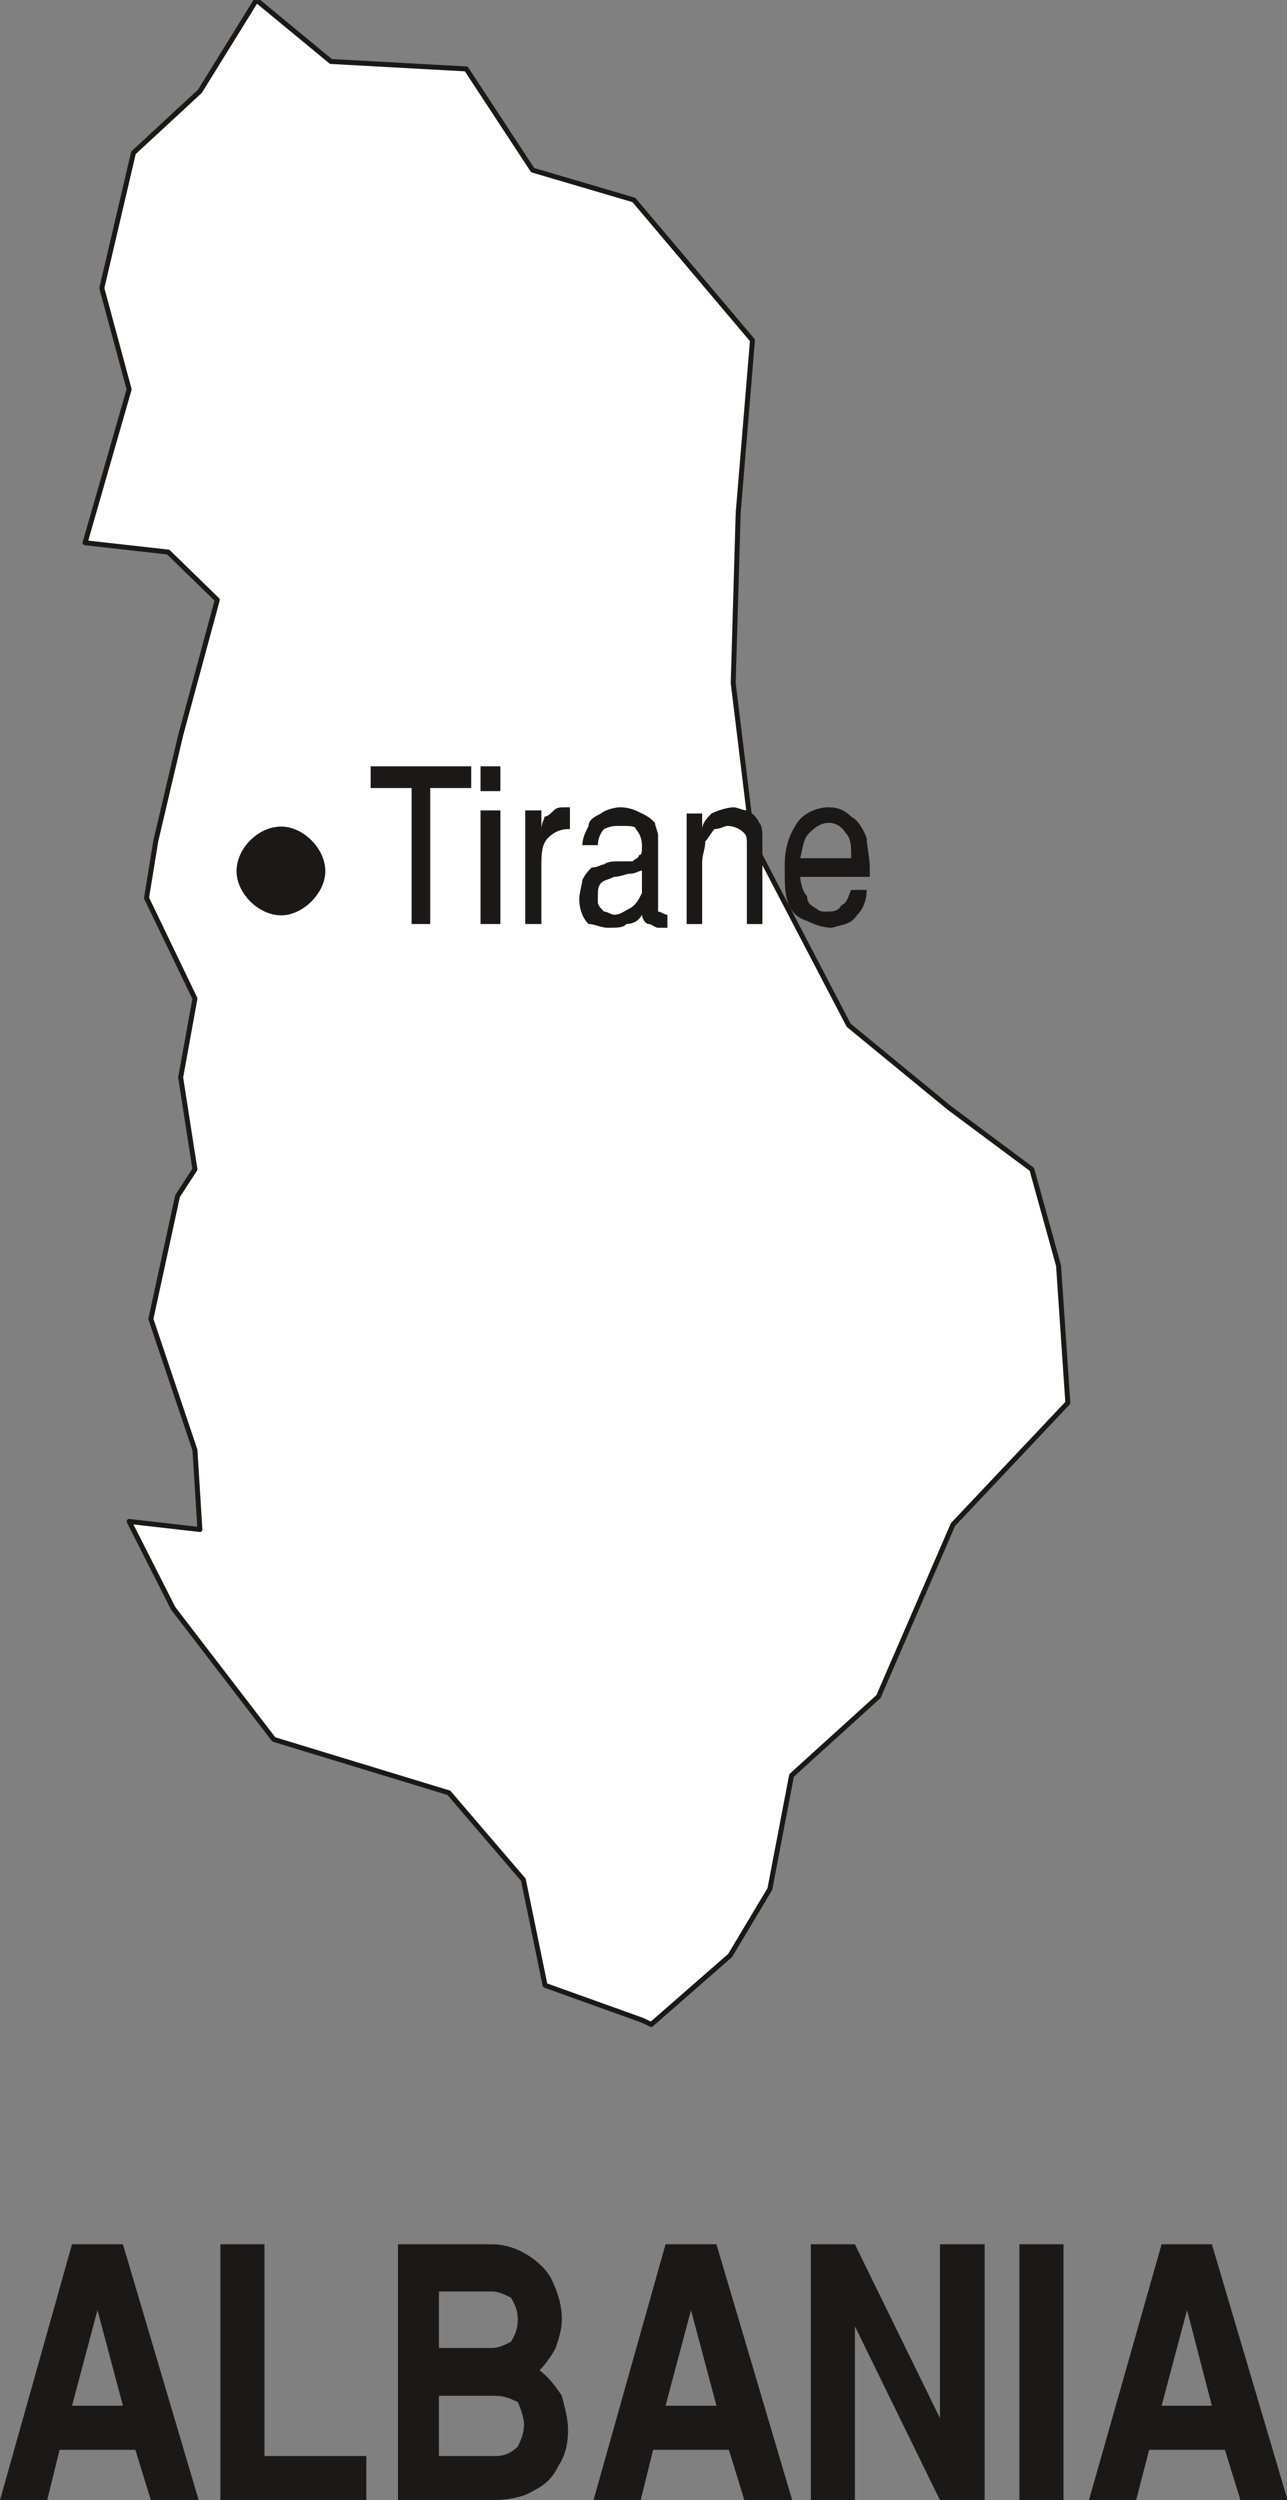
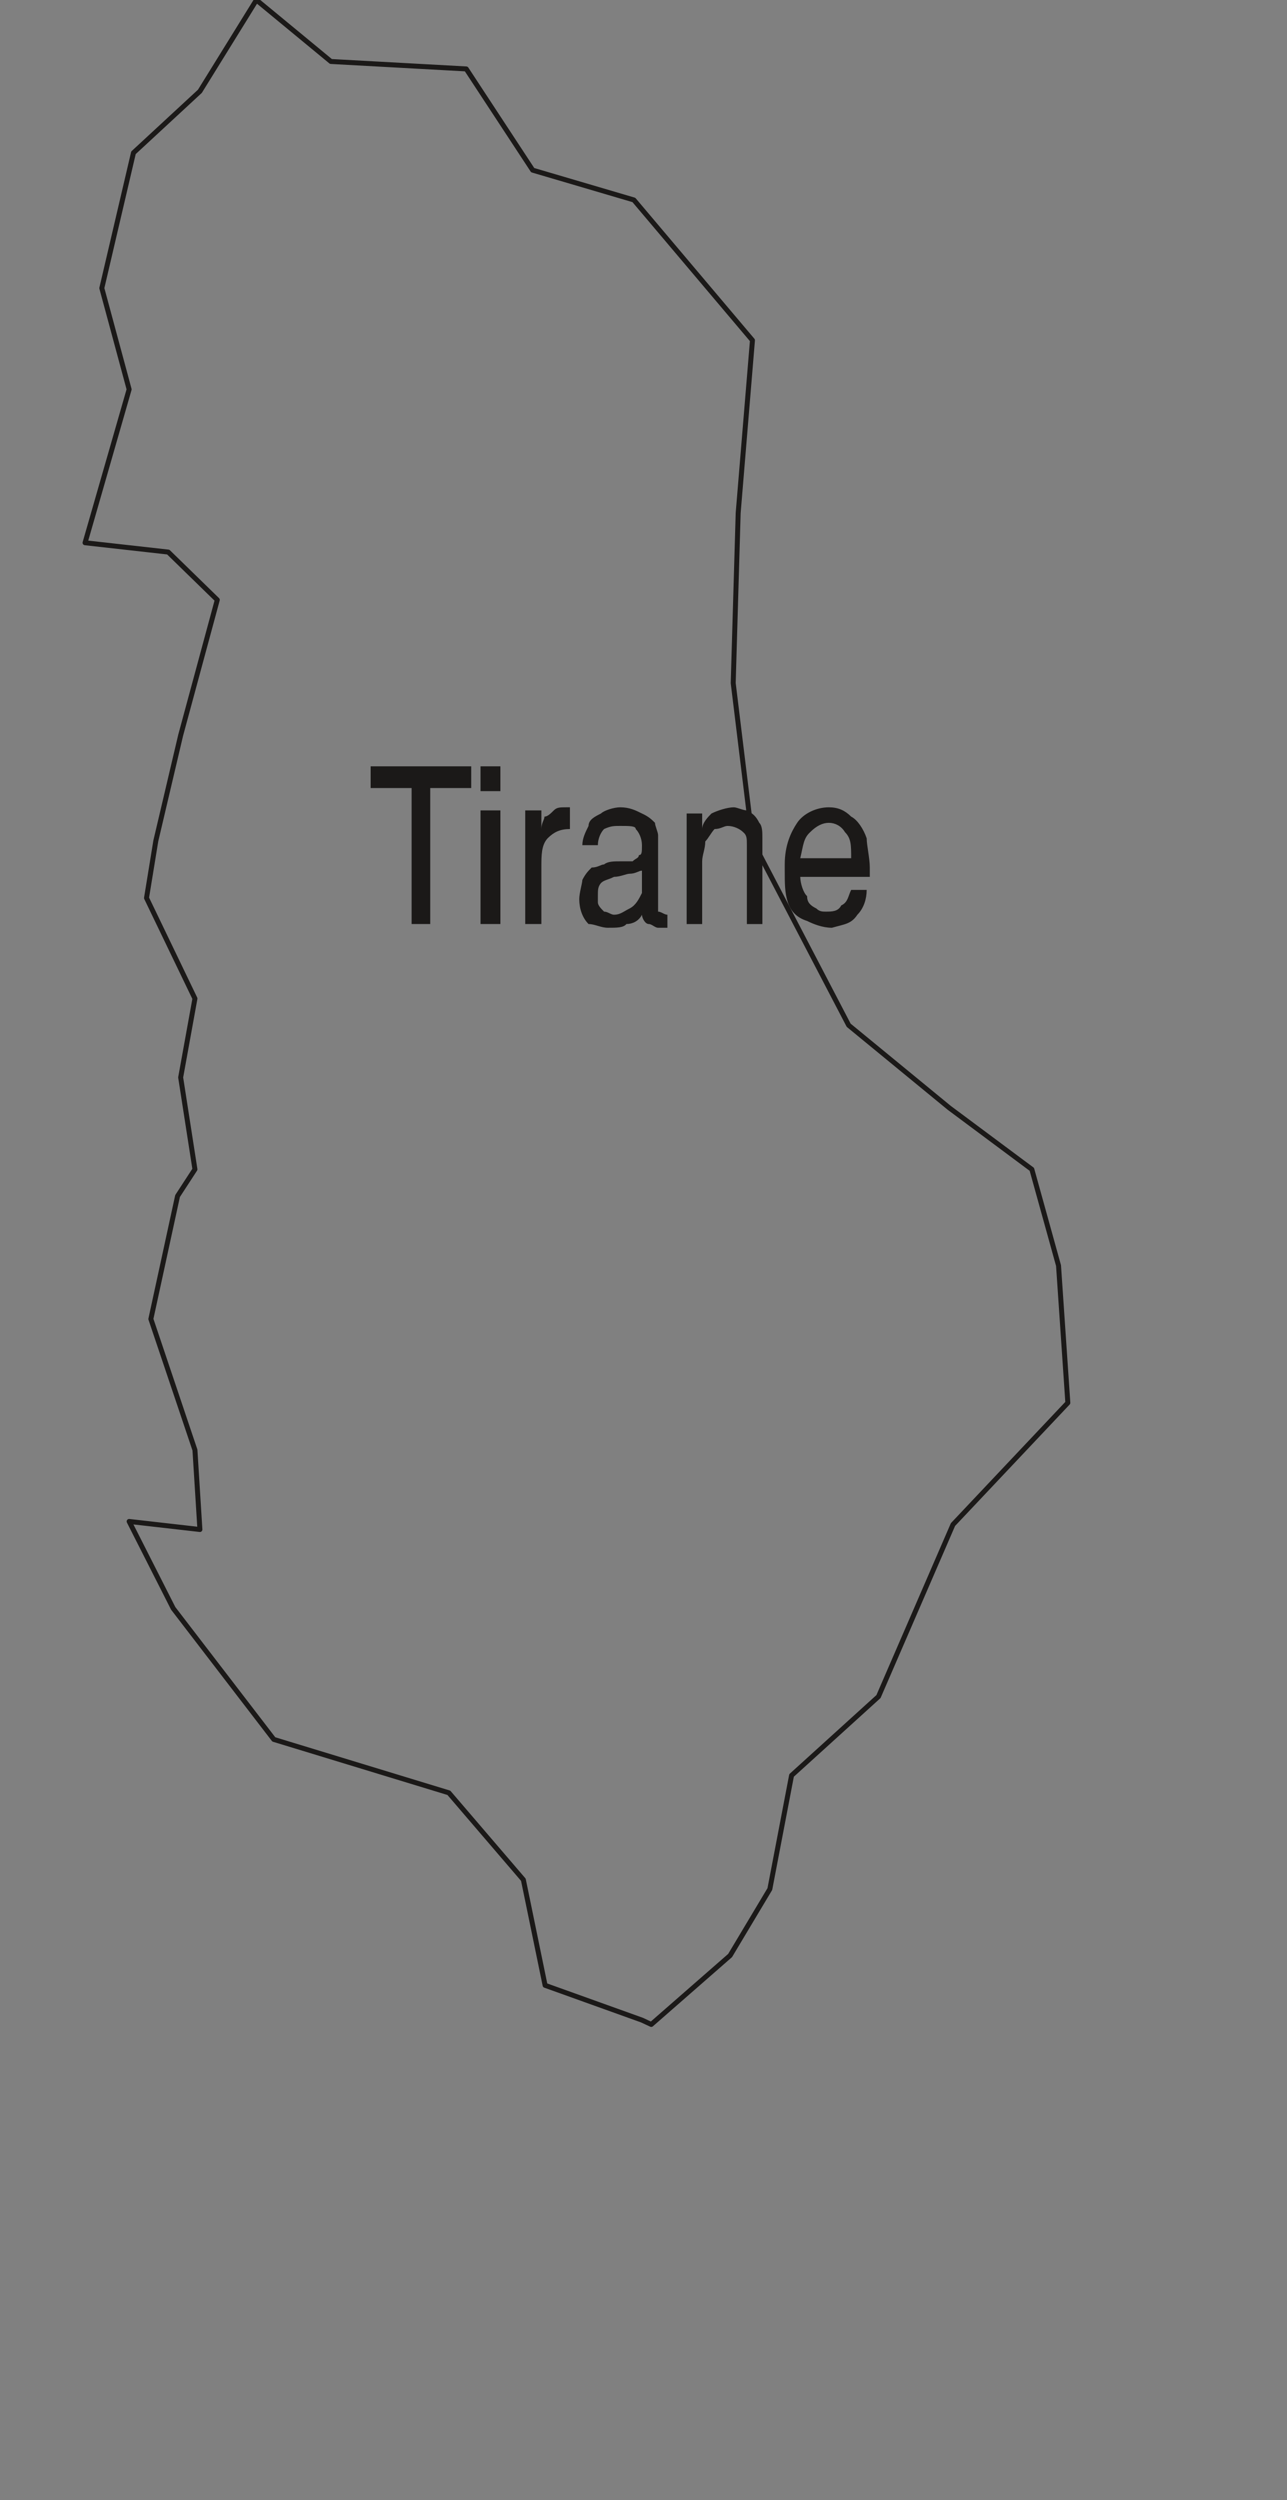
<svg xmlns="http://www.w3.org/2000/svg" xml:space="preserve" width="78.35" height="40.26mm" fill-rule="evenodd" stroke-linejoin="round" stroke-width="28.222" preserveAspectRatio="xMidYMid" version="1.2" viewBox="0 0 2073 4026">
  <rect x="0" y="0" width="2073" height="4026" fill="#808080" stroke="none" />
  <defs class="ClipPathGroup">
    <clipPath id="a" clipPathUnits="userSpaceOnUse">
      <path d="M0 0h2073v4026H0z" />
    </clipPath>
  </defs>
  <g class="SlideGroup">
    <g class="Slide" clip-path="url(#a)">
      <g class="Page">
        <g class="com.sun.star.drawing.PolyPolygonShape">
-           <path fill="none" d="M131-7h1595v3273H131z" class="BoundingBox" />
-           <path fill="#FFF" d="m1662 1883 43 155 15 221-185 196-120 277-140 127-35 183-64 107-127 111-15-7-156-56-35-170-120-140-282-86-162-211-71-140 114 13-8-128-71-211 43-198 28-43-23-148 23-127-78-162 15-92 40-170 59-218-79-77-134-15 71-247-44-163 51-218 107-99L413 0l120 99 218 12 107 163 163 48 191 226-23 278-8 274 31 254 155 297 162 133 133 99Z" />
          <path fill="none" stroke="#1B1918" stroke-linejoin="miter" stroke-width="8" d="m1662 1883 43 155 15 221-185 196-120 277-140 127-35 183-64 107-127 111-15-7-156-56-35-170-120-140-282-86-162-211-71-140 114 13-8-128-71-211 43-198 28-43-23-148 23-127-78-162 15-92 40-170 59-218-79-77-134-15 71-247-44-163 51-218 107-99L413 0l120 99 218 12 107 163 163 48 191 226-23 278-8 274 31 254 155 297 162 133 133 99Z" />
        </g>
        <g class="com.sun.star.drawing.ClosedBezierShape">
          <path fill="none" d="M381 1331h144v144H381z" class="BoundingBox" />
-           <path fill="#1B1918" d="M453 1474c35 0 71-36 71-71 0-37-36-72-71-72-37 0-72 35-72 72 0 35 35 71 72 71Z" />
        </g>
        <g class="com.sun.star.drawing.ClosedBezierShape">
-           <path fill="none" d="M0 3614h2075v413H0z" class="BoundingBox" />
-           <path fill="#1B1918" d="m0 4026 116-412h82l122 412h-77l-25-81H96l-20 81H0Zm0 0Zm116-152h82l-41-154-41 154Zm0 0Zm239 152v-412h71v341h164v71H355Zm0 0Zm286 0v-412h152c25 0 46 10 61 20s30 25 36 40c10 21 15 41 15 61 0 16-5 31-10 46-5 10-16 26-26 36 15 11 26 26 36 41 5 21 10 36 10 56 0 21-5 41-15 56-10 20-21 31-41 41-15 10-41 15-66 15H641Zm0 0Zm66-71h91c15 0 25-5 36-15 5-11 10-21 10-36 0-10-5-25-10-36-11-5-21-10-36-10h-91v97Zm0 0Zm0-174h86c10 0 20-5 30-10 6-10 11-20 11-36 0-15-5-25-11-35-10-5-20-10-30-10h-86v91Zm0 0Zm249 245 116-412h82l122 412h-77l-25-81h-122l-20 81h-76Zm0 0Zm116-152h82l-41-154-41 154Zm0 0Zm234 152v-412h71l137 280v-280h72v412h-72l-137-280v280h-71Zm0 0Zm336 0v-412h71v412h-71Zm0 0Zm112 0 117-412h81l122 412h-76l-25-81h-122l-21 81h-76Zm0 0Zm117-152h81l-40-154-41 154Z" />
-         </g>
+           </g>
        <g class="com.sun.star.drawing.ClosedBezierShape">
          <path fill="none" d="M597 1234h805v261H597z" class="BoundingBox" />
          <path fill="#1B1918" d="M663 1269h-66v-35h162v35h-66v219h-30v-219Zm0 0Zm111 219v-183h32v183h-32Zm0 0Zm0-214v-40h32v40h-32Zm0 0Zm72 214v-183h26v30c0-10 5-15 5-20 5 0 10-5 15-10s10-5 20-5h6v35c-16 0-26 5-36 15-10 11-10 27-10 47v91h-26Zm0 0Zm87-40c0-10 5-26 5-31 5-10 10-15 15-20 10 0 15-5 20-5 6-5 16-5 26-5h20c5-5 10-5 10-10 5 0 5-5 5-16s-5-21-10-26c0-5-10-5-25-5-10 0-15 0-26 5-5 5-10 15-10 26h-25c0-11 5-21 10-31 0-10 10-15 20-20 5-5 21-10 31-10 15 0 25 5 35 10 11 5 16 10 21 15 0 5 5 15 5 20v123c5 0 10 5 15 5v21h-15c-5 0-10-6-15-6-6 0-11-10-11-15-5 10-15 15-25 15-5 6-15 6-30 6-11 0-21-6-31-6-10-10-15-25-15-40Zm0 0Zm30 5c0 5 5 10 10 15 6 0 11 5 16 5 10 0 15-5 25-10s15-15 20-25v-36c-5 0-10 5-20 5-5 0-15 5-25 5-10 5-16 5-21 10-5 6-5 11-5 21v10Zm0 0Zm143 35v-178h25v25c0-10 10-20 15-25 10-5 26-10 36-10 5 0 15 5 21 5 10 5 15 10 20 20 5 5 5 15 5 25v138h-25v-127c0-11 0-16-6-21-5-5-15-10-25-10-6 0-11 5-21 5-5 5-10 15-15 20 0 12-5 22-5 32v101h-25Zm0 0Zm158-96c0-31 10-52 20-67s31-25 51-25c15 0 26 5 36 15 10 5 20 20 25 35 0 11 5 32 5 47v15h-112c0 10 5 26 11 31 0 10 5 15 15 20 5 5 10 5 15 5 10 0 20 0 25-10 11-5 11-15 16-25h25c0 15-5 30-15 40-10 15-20 15-41 21-15 0-30-6-40-11-16-5-26-15-31-30s-5-31-5-51v-10Zm0 0Zm25-10h82c0-21 0-32-10-42-6-10-16-15-26-15s-20 5-30 15c-11 10-11 21-16 42Z" />
        </g>
      </g>
    </g>
  </g>
</svg>